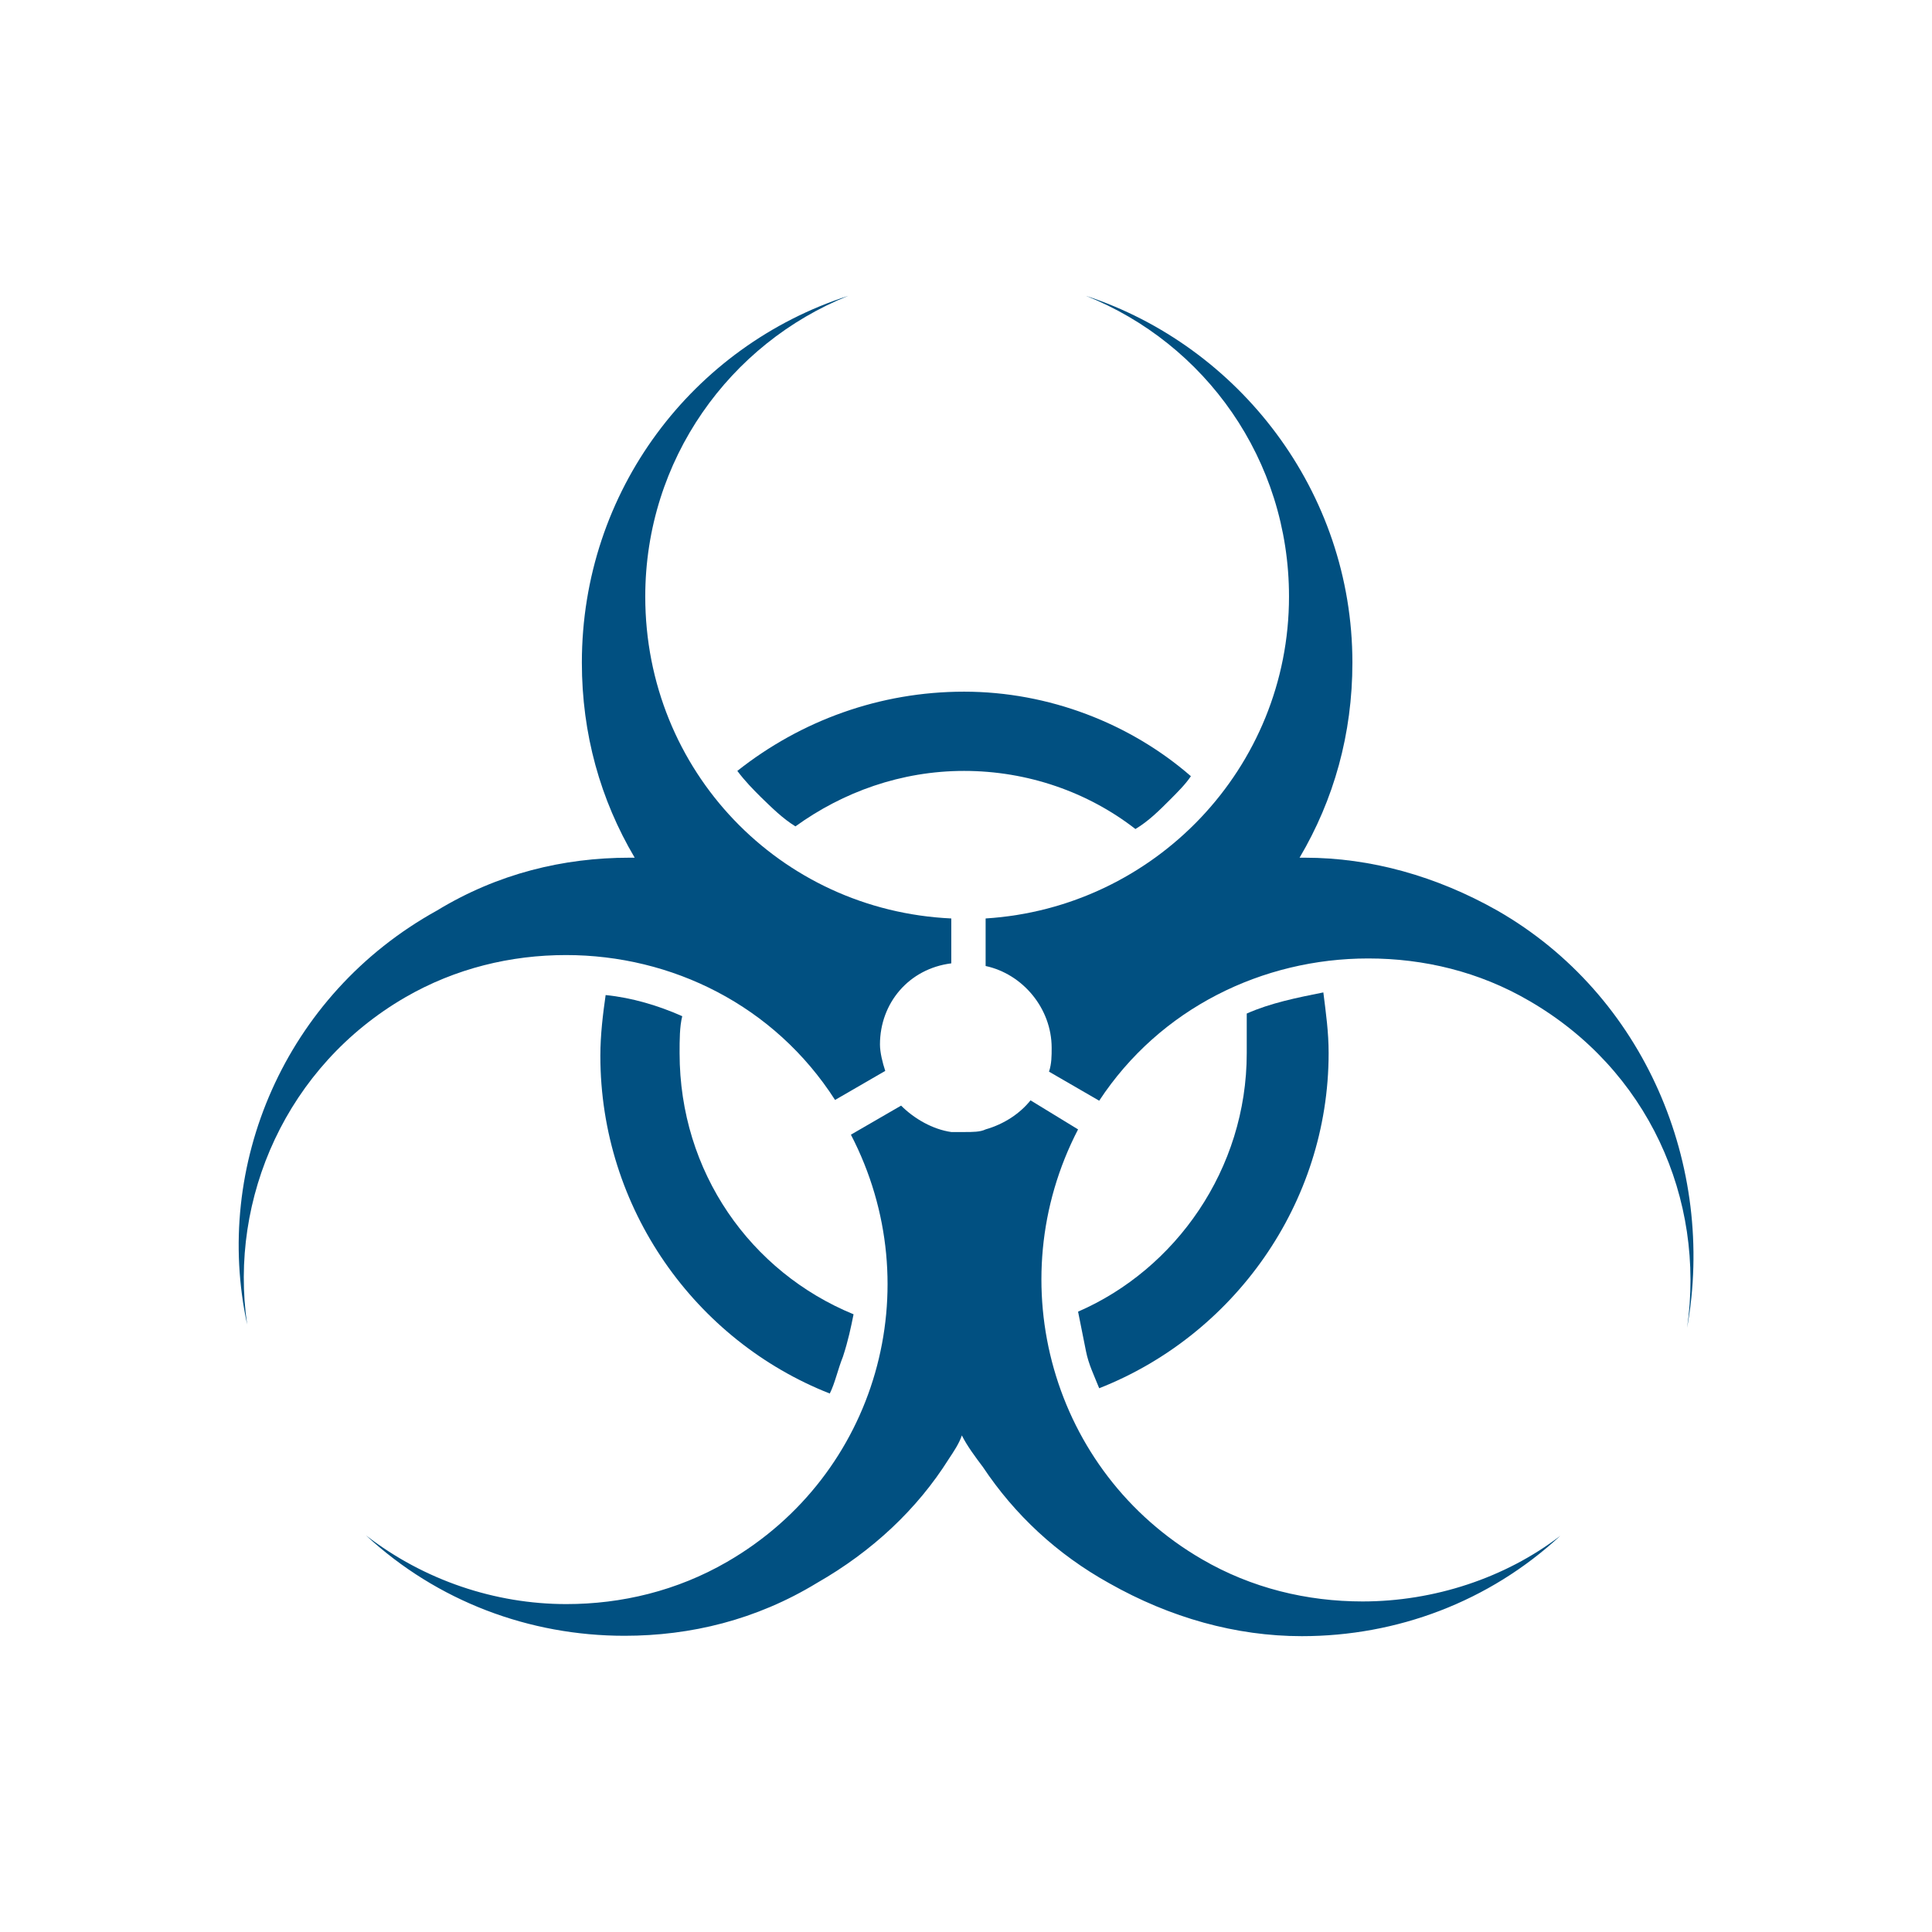
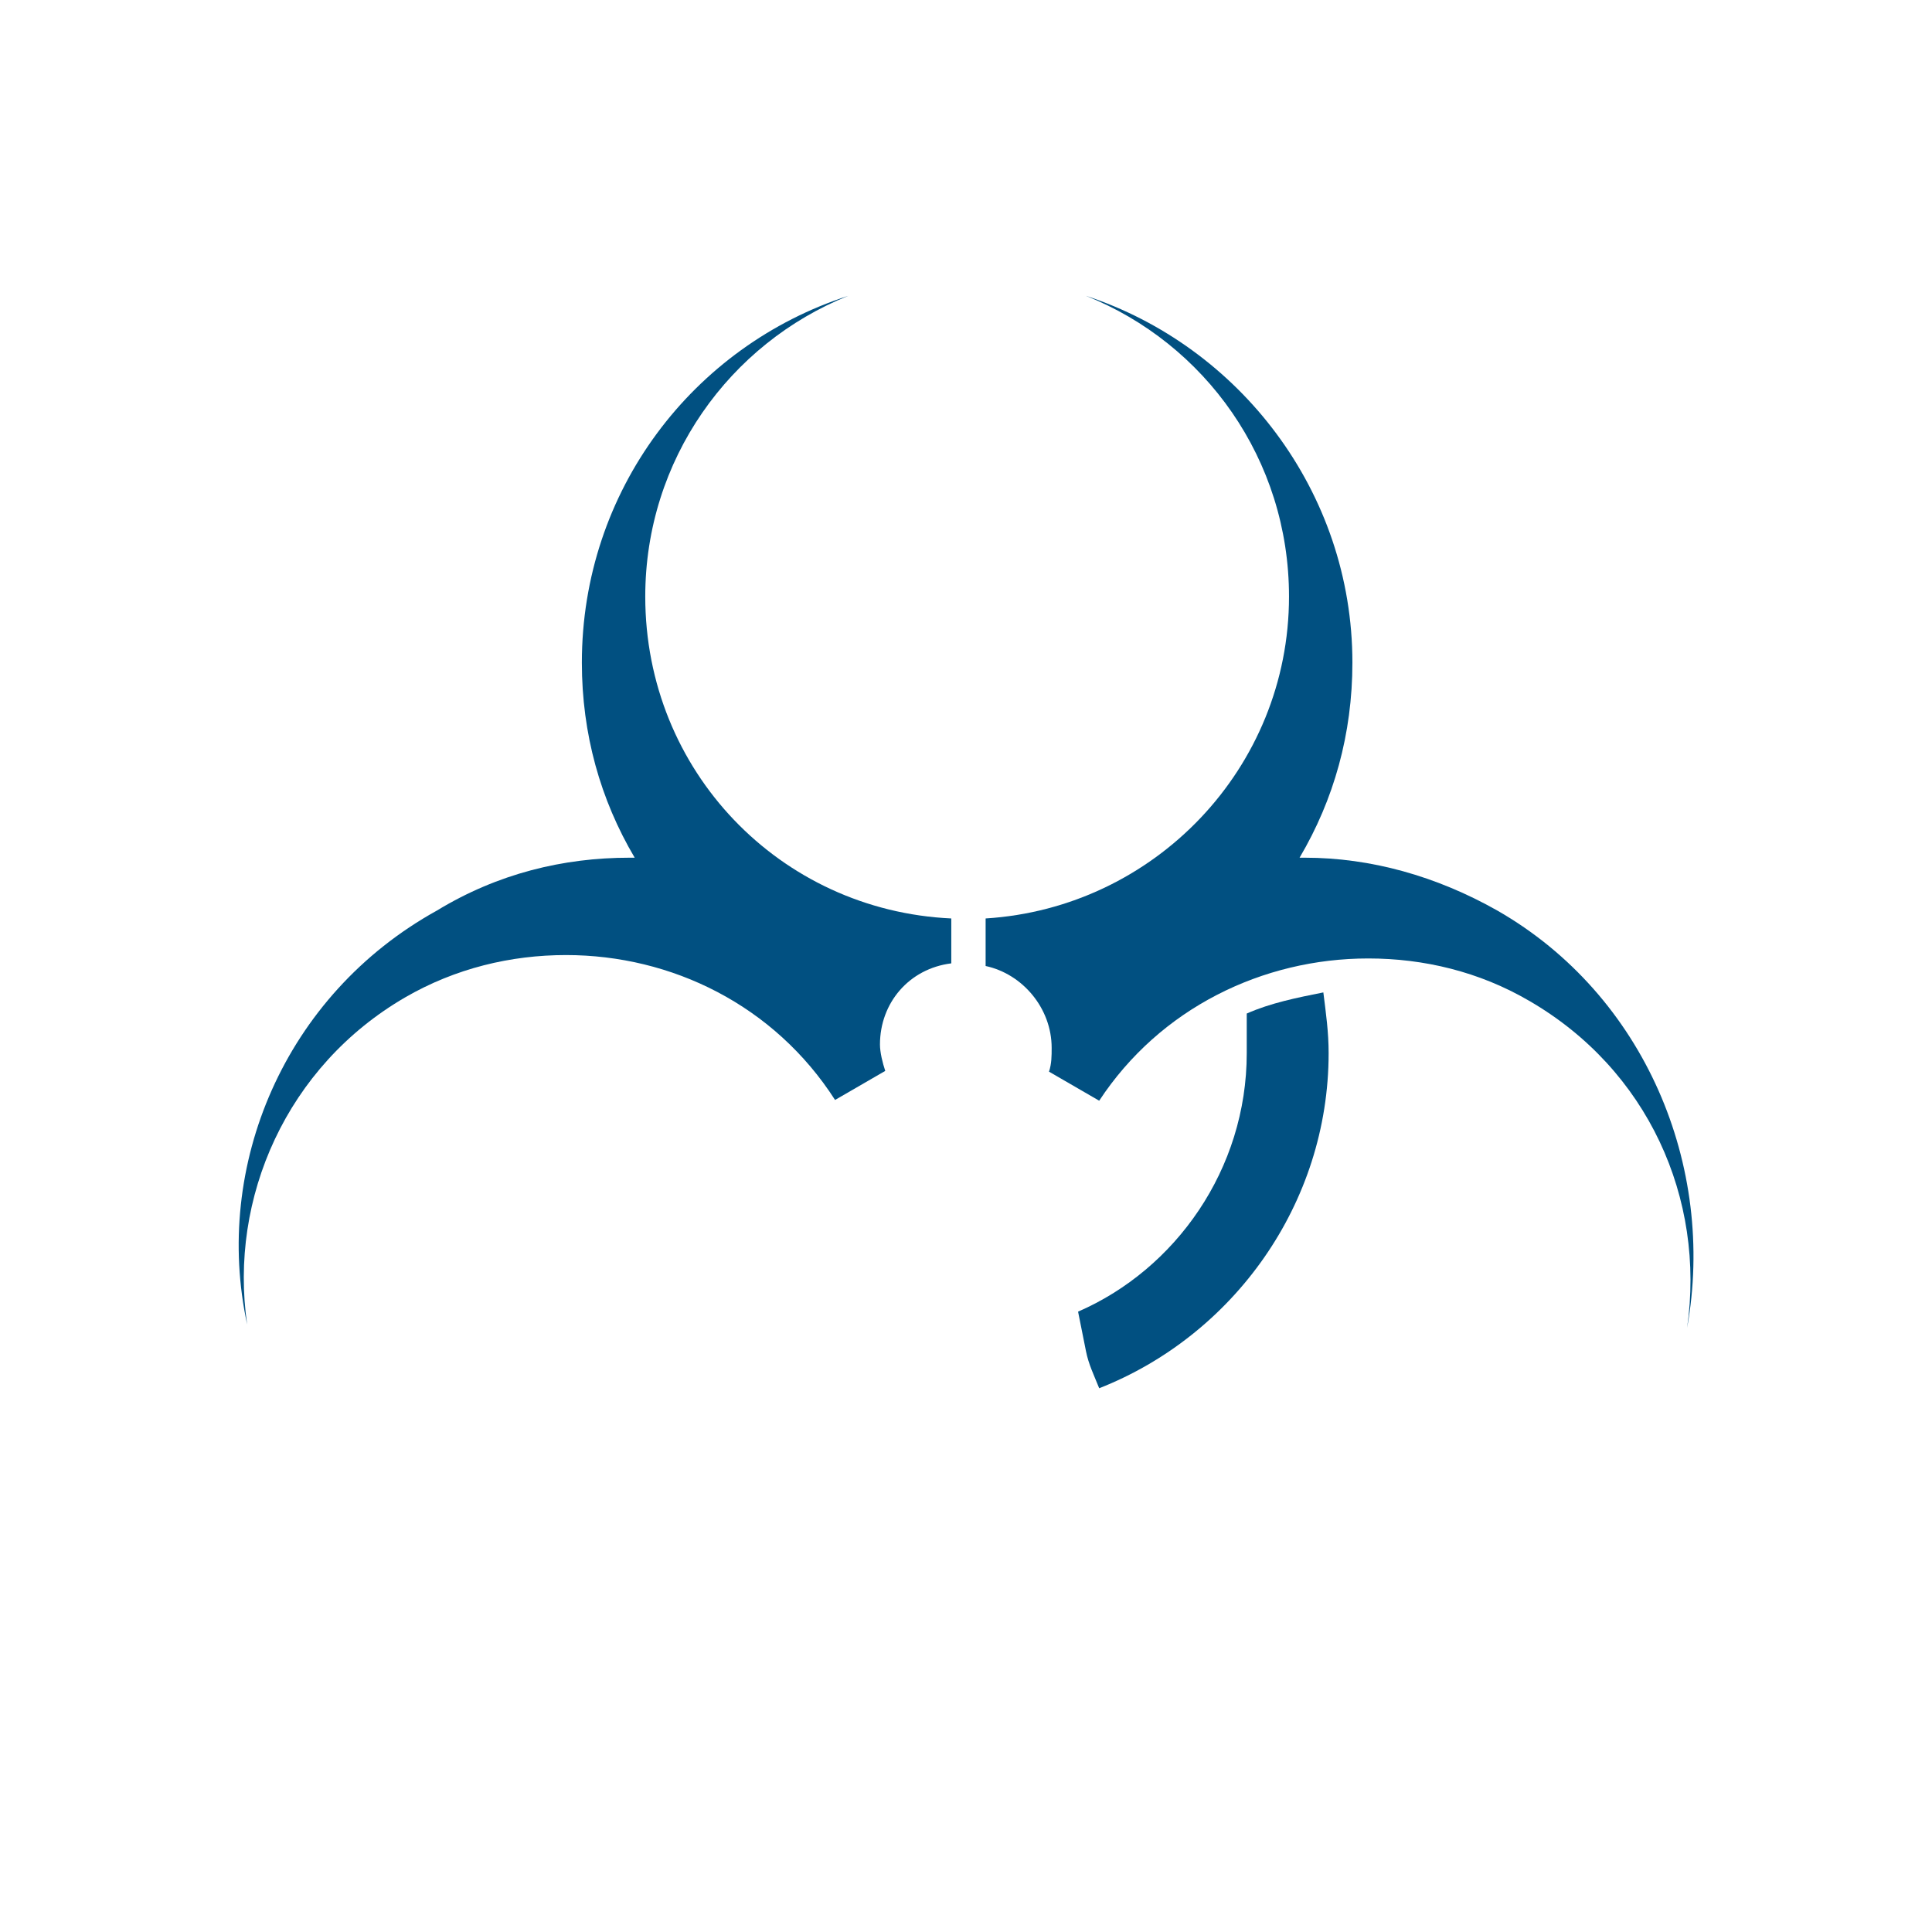
<svg xmlns="http://www.w3.org/2000/svg" aria-hidden="true" focusable="false" data-prefix="fas" data-icon="exclamation-circle" class="svg-inline--fa fa-exclamation-circle fa-w-16" role="img" viewBox="0 0 512 512">
  <style type="text/css">
	.st0{fill:#015081;}
</style>
  <g>
-     <path class="st0" d="M210.8,219c12.6-9.1,28-14.7,44.7-14.7c16.8,0,32.8,5.6,45.4,15.4c3.5-2.1,6.3-4.9,9.1-7.7   c2.1-2.1,4.2-4.2,5.6-6.3c-16.1-14-37.7-22.4-60.1-22.4s-43.3,7.7-60.1,21c2.1,2.8,4.2,4.9,6.3,7   C204.6,214.1,207.4,216.9,210.8,219z" />
    <path class="st0" d="M330.4,279.1c0,30.8-18.9,57.3-44.7,68.5c0.7,3.5,1.4,7,2.1,10.5s2.1,6.3,3.5,9.8c35.6-14,60.8-48.9,60.8-88.8   c0-5.6-0.7-10.5-1.4-16.1c-7,1.4-14,2.8-20.3,5.6C330.4,272.8,330.4,275.6,330.4,279.1z" />
-     <path class="st0" d="M226.2,348.3c-27.3-11.2-46.1-37.7-46.1-69.2c0-3.5,0-7,0.7-9.8c-6.3-2.8-13.3-4.9-20.3-5.6   c-0.7,4.9-1.4,10.5-1.4,16.1c0,40.5,25.2,75.5,60.8,89.5c1.4-2.8,2.1-6.3,3.5-9.8C224.8,355.2,225.5,351.8,226.2,348.3z" />
    <path class="st0" d="M252.1,255.3v-11.9c-45.4-2.1-81.1-39.1-81.1-85.3c0-36.3,22.4-67.1,53.8-79.7c-41.2,13.3-70.6,51.7-70.6,97.2   c0,18.9,4.9,36.3,14,51.7c-0.7,0-1.4,0-1.4,0c-17.5,0-34.9,4.2-51,14c-40.5,22.4-59.4,67.8-50.3,109.7   c-4.9-33.5,10.5-68.5,41.9-86.7c13.3-7.7,28-11.2,42.6-11.2c28,0,55.2,13.3,71.3,38.4l13.3-7.7c-0.7-2.1-1.4-4.9-1.4-7   C233.2,265.8,240.9,256.7,252.1,255.3z" />
    <g>
-       <path class="st0" d="M361.1,424.4c-14.7,0-29.4-3.5-42.6-11.2c-39.8-23.1-53.8-73.4-32.8-113.9l-12.6-7.7c-2.8,3.5-7,6.3-11.9,7.7    c-1.4,0.7-3.5,0.7-5.6,0.7c-1.4,0-2.8,0-3.5,0c-4.9-0.7-9.8-3.5-13.3-7l-13.3,7.7c21,40.5,7,90.2-32.8,113.2    c-13.3,7.7-28,11.2-42.6,11.2c-18.9,0-37.7-6.3-53.1-18.2c18.9,17.5,43.3,26.6,68.5,26.6c17.5,0,34.9-4.2,51-14    c14.7-8.4,26.6-19.6,34.9-32.8c1.4-2.1,2.8-4.2,3.5-6.3c1.4,2.8,3.5,5.6,5.6,8.4c8.4,12.6,19.6,23.1,33.5,30.8    c16.1,9.1,33.5,14,51,14c25.2,0,49.6-9.1,68.5-26.6C398.9,418.2,380,424.4,361.1,424.4z" />
      <path class="st0" d="M396.8,241.3c-16.1-9.1-33.5-14-51-14c-0.7,0-0.7,0-1.4,0c9.1-15.4,14-32.8,14-51.7    c0-45.4-30.1-83.9-70.6-97.2c31.5,12.6,53.8,43.3,53.8,79.7c0,45.4-35.6,82.5-80.4,85.3V256c9.8,2.1,17.5,11.2,17.5,21.7    c0,2.1,0,4.2-0.7,6.3l13.3,7.7c16.1-24.5,43.3-37.7,71.3-37.7c14.7,0,29.4,3.5,42.6,11.2c31.5,18.2,46.8,52.4,41.9,86.7    C454.8,309.1,435.9,263.7,396.8,241.3z" />
    </g>
  </g>
</svg>